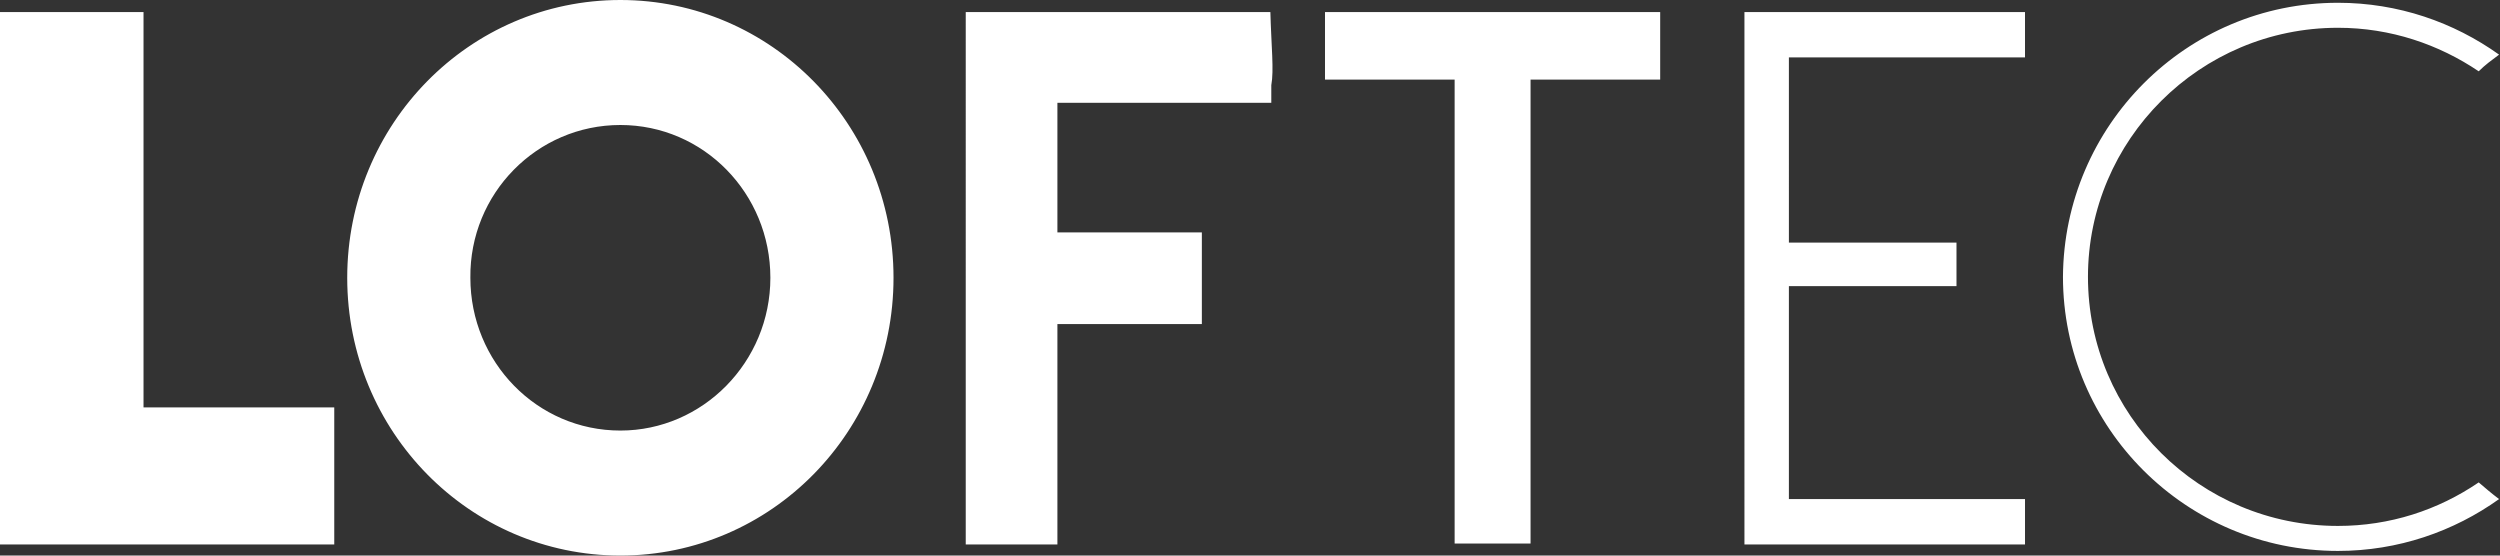
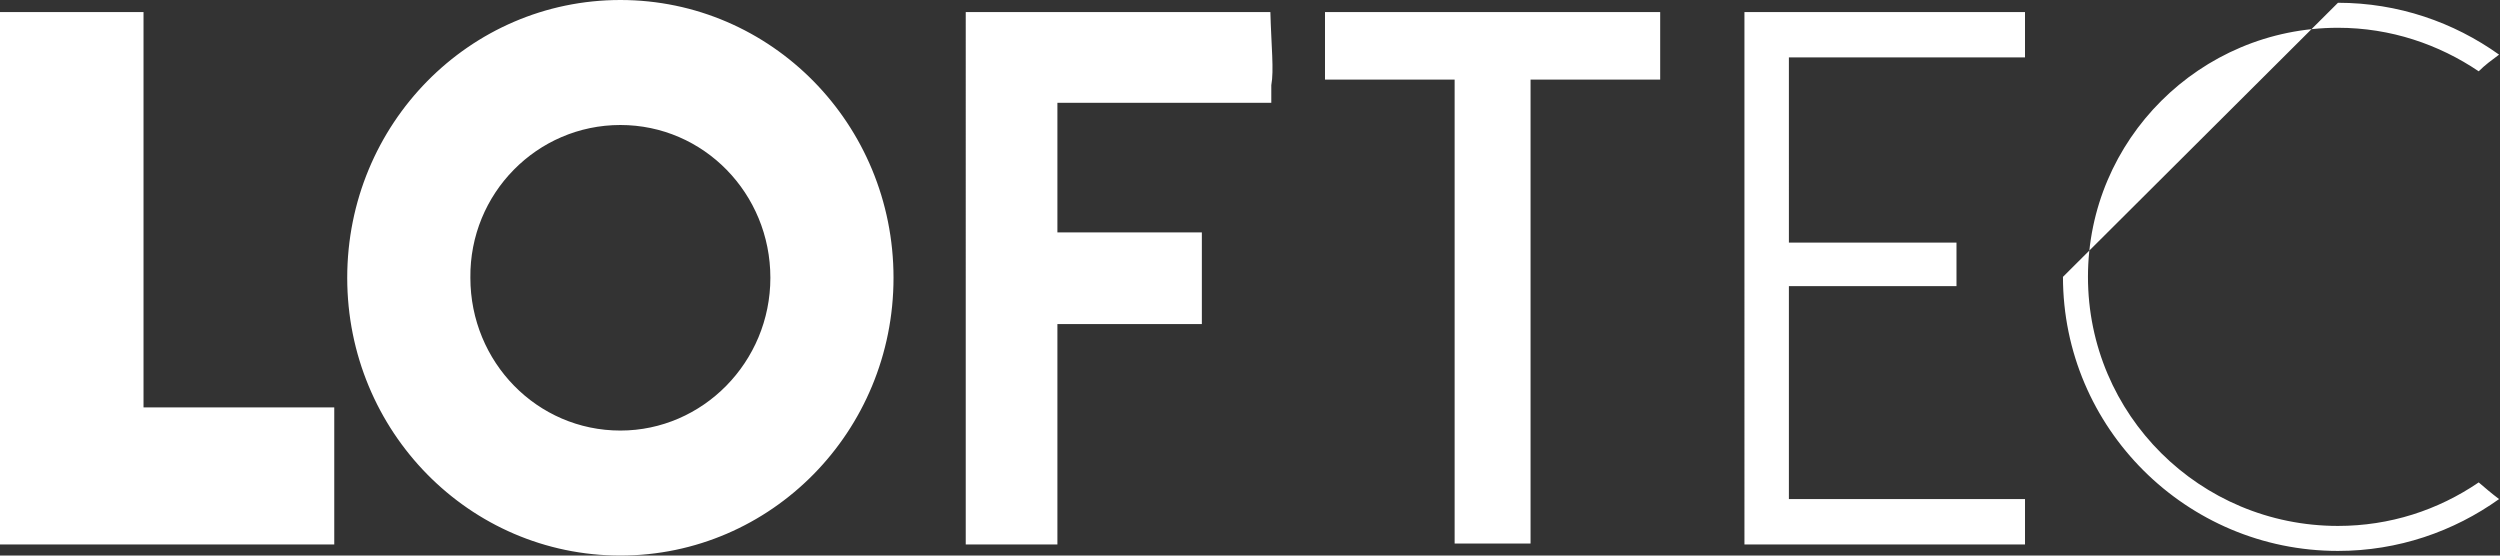
<svg xmlns="http://www.w3.org/2000/svg" version="1.1" id="Слой_1" x="0px" y="0px" viewBox="0 0 270 60" style="enable-background:new 0 0 270 60;" xml:space="preserve">
  <rect x="0" y="0" width="270" height="60" fill="#333333" stroke="none" />
  <style type="text/css">
	.st0{fill-rule:evenodd;clip-rule:evenodd;fill:#FFFFFF;}
</style>
-   <path class="st0" d="M67,13.5c9,0,16.2,7.4,16.2,16.5c0,9.1-7.3,16.5-16.2,16.5c-9,0-16.2-7.4-16.2-16.5C50.7,20.9,58,13.5,67,13.5   M67,0c16.3,0,29.5,13.4,29.5,30c0,16.6-13.2,30-29.5,30c-16.3,0-29.5-13.4-29.5-30C37.5,13.4,50.7,0,67,0z M-0.1,58.8h36.2V44H15.5  V1.3H-0.1V58.8z M143.1,8.6h14v50.1h8.2V8.6h14V1.3h-36.2V8.6z M188.3,58.8h4.6h25.8v-4.9h-25.5v-23h18.1h0v-2c0-0.2,0-0.3,0-0.5  v-2.2h-1h-17.1v-0.3v-5.1V6.2h25.5V1.3H193h-4.6V58.8z M137.3,9.2v1.9h-2.5h-20.6v14h15.6v9.9h-15.6v23.8h-9.9V1.3h32.9h0  C137.3,5,137.6,7.6,137.3,9.2z M252.5,0.3c6.5,0,12.5,2.1,17.4,5.6c-0.8,0.6-1.5,1.1-2.2,1.8c-4.3-2.9-9.5-4.7-15.2-4.7  c-14.9,0-27,12.1-27,26.9c0,14.9,12.1,26.9,27,26.9c5.6,0,10.8-1.7,15.2-4.7c0.7,0.6,1.4,1.2,2.2,1.8c-4.9,3.5-10.9,5.6-17.4,5.6  c-16.4,0-29.7-13.3-29.7-29.6C222.9,13.6,236.1,0.3,252.5,0.3z" />
+   <path class="st0" d="M67,13.5c9,0,16.2,7.4,16.2,16.5c0,9.1-7.3,16.5-16.2,16.5c-9,0-16.2-7.4-16.2-16.5C50.7,20.9,58,13.5,67,13.5   M67,0c16.3,0,29.5,13.4,29.5,30c0,16.6-13.2,30-29.5,30c-16.3,0-29.5-13.4-29.5-30C37.5,13.4,50.7,0,67,0z M-0.1,58.8h36.2V44H15.5  V1.3H-0.1V58.8z M143.1,8.6h14v50.1h8.2V8.6h14V1.3h-36.2V8.6z M188.3,58.8h4.6h25.8v-4.9h-25.5v-23h18.1h0v-2c0-0.2,0-0.3,0-0.5  v-2.2h-1h-17.1v-0.3v-5.1V6.2h25.5V1.3H193h-4.6V58.8z M137.3,9.2v1.9h-2.5h-20.6v14h15.6v9.9h-15.6v23.8h-9.9V1.3h32.9h0  C137.3,5,137.6,7.6,137.3,9.2z M252.5,0.3c6.5,0,12.5,2.1,17.4,5.6c-0.8,0.6-1.5,1.1-2.2,1.8c-4.3-2.9-9.5-4.7-15.2-4.7  c-14.9,0-27,12.1-27,26.9c0,14.9,12.1,26.9,27,26.9c5.6,0,10.8-1.7,15.2-4.7c0.7,0.6,1.4,1.2,2.2,1.8c-4.9,3.5-10.9,5.6-17.4,5.6  c-16.4,0-29.7-13.3-29.7-29.6z" />
</svg>